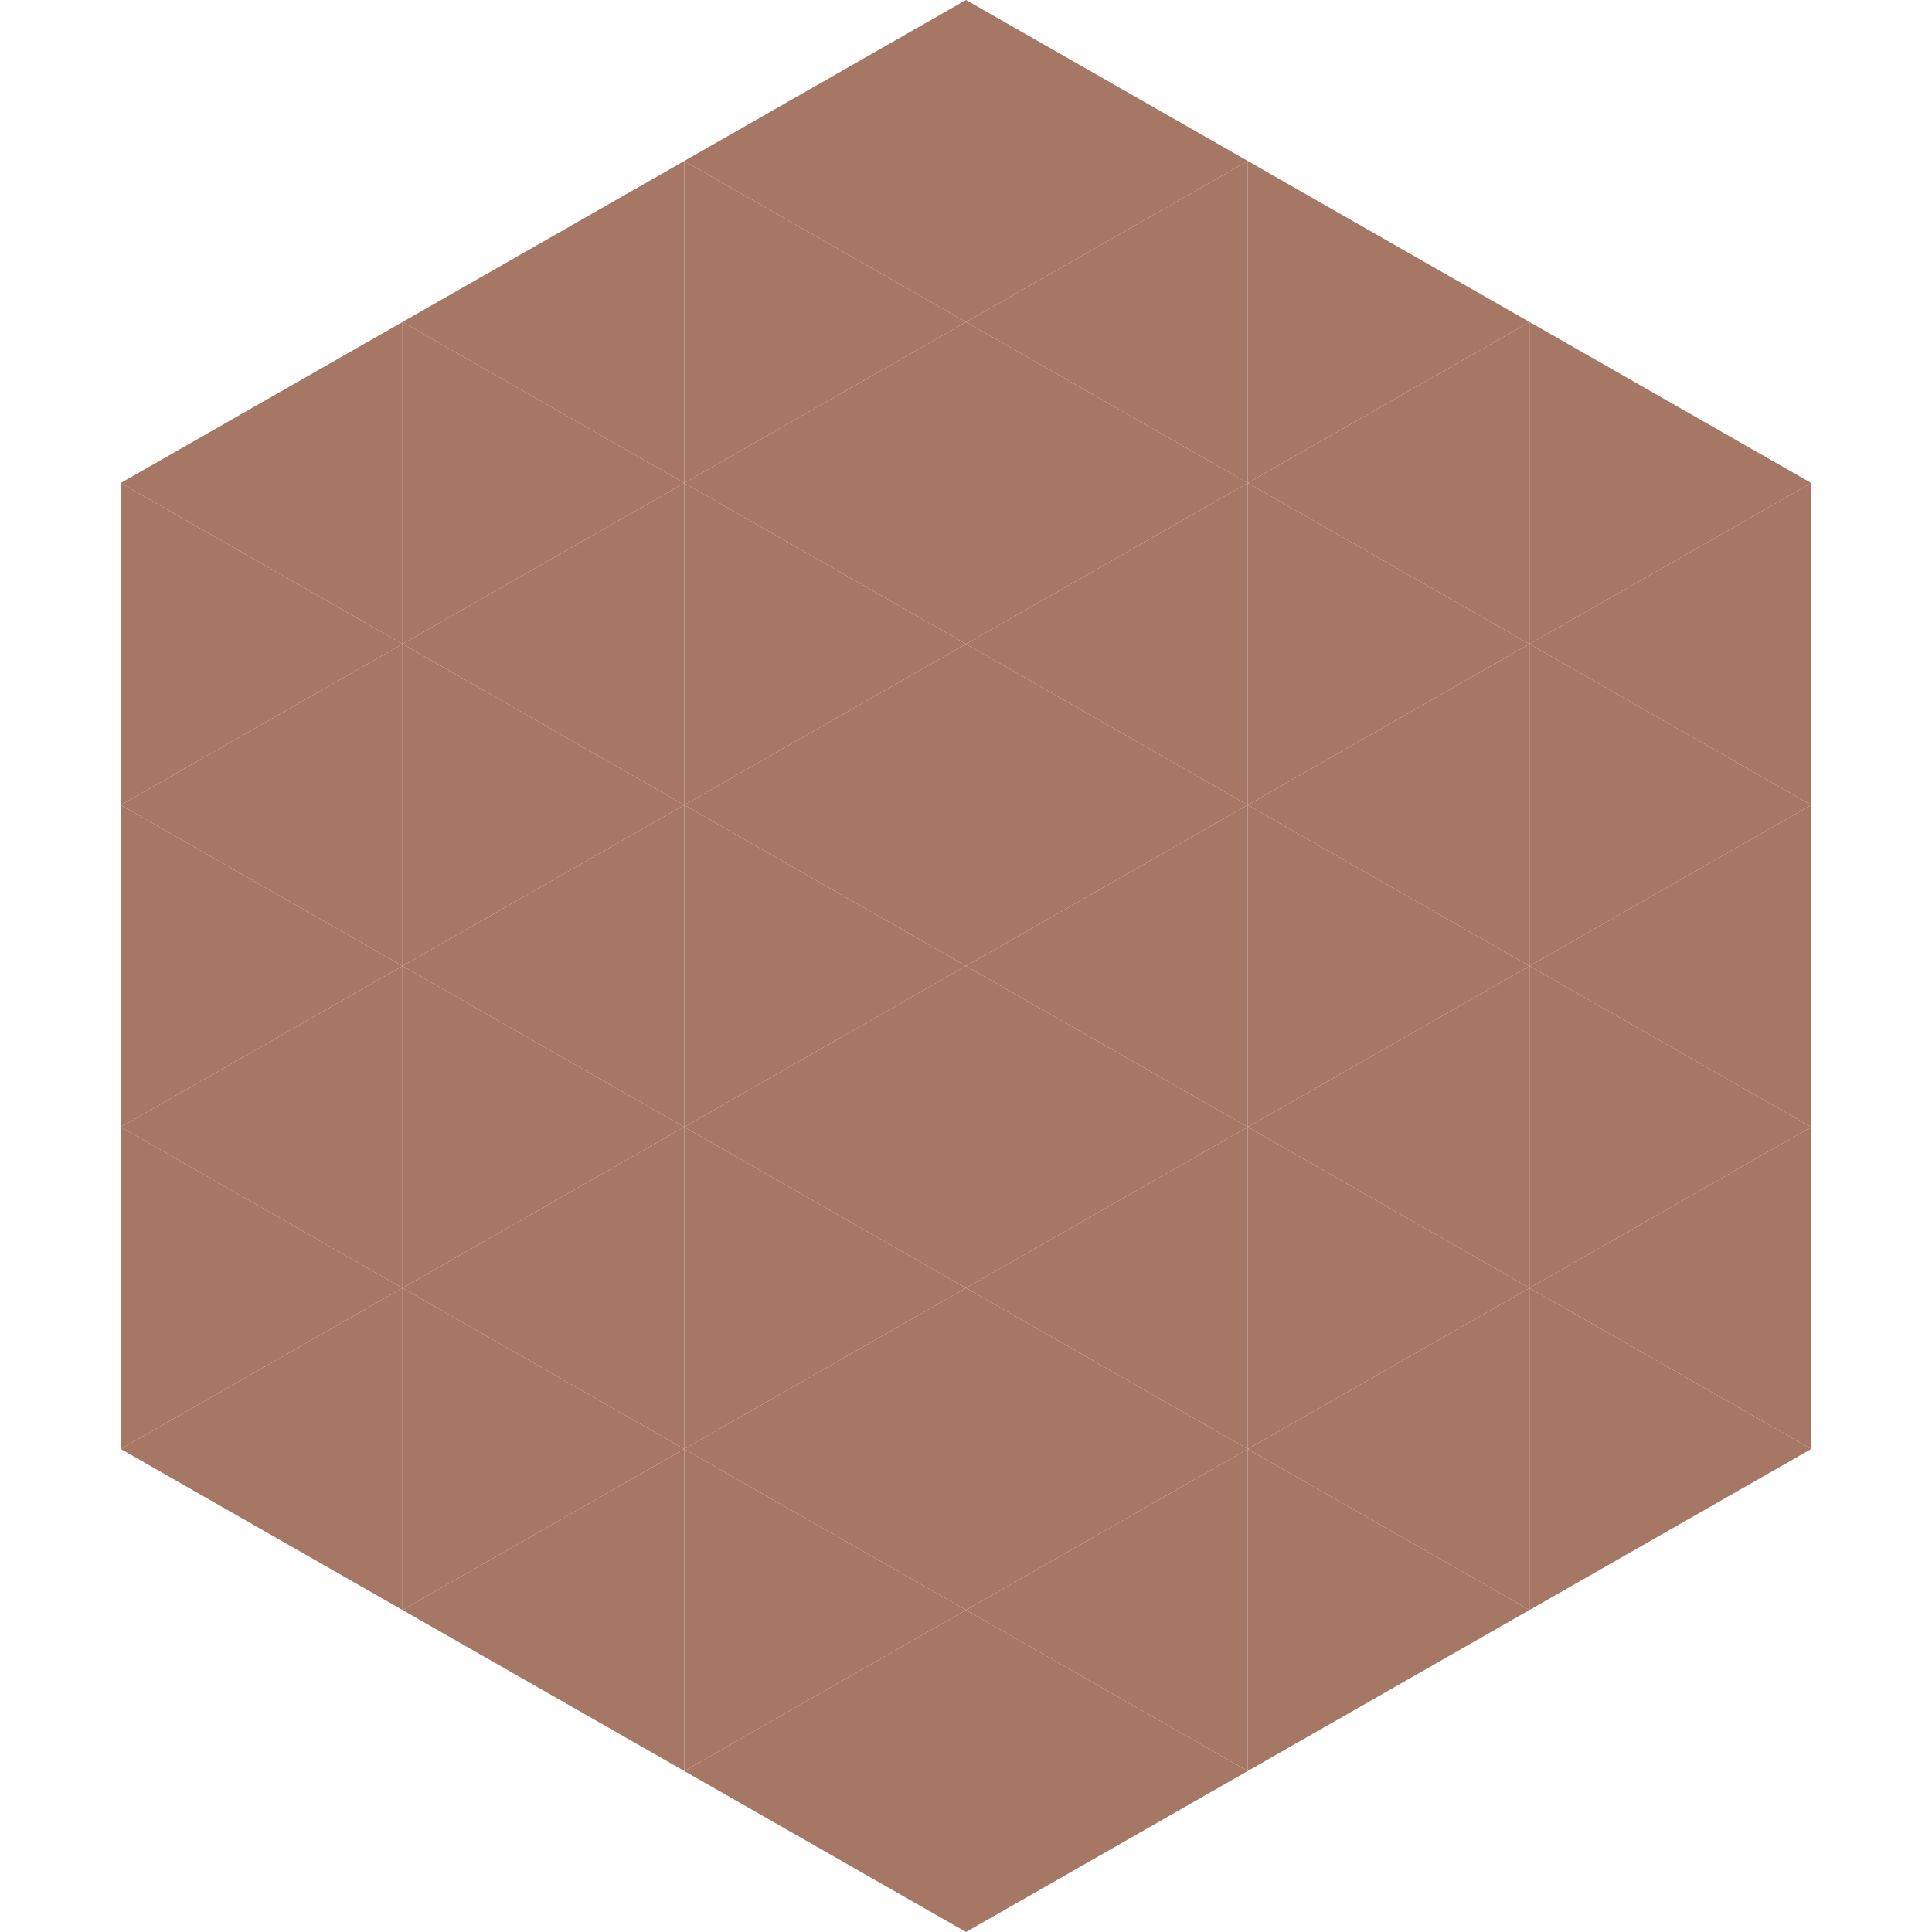
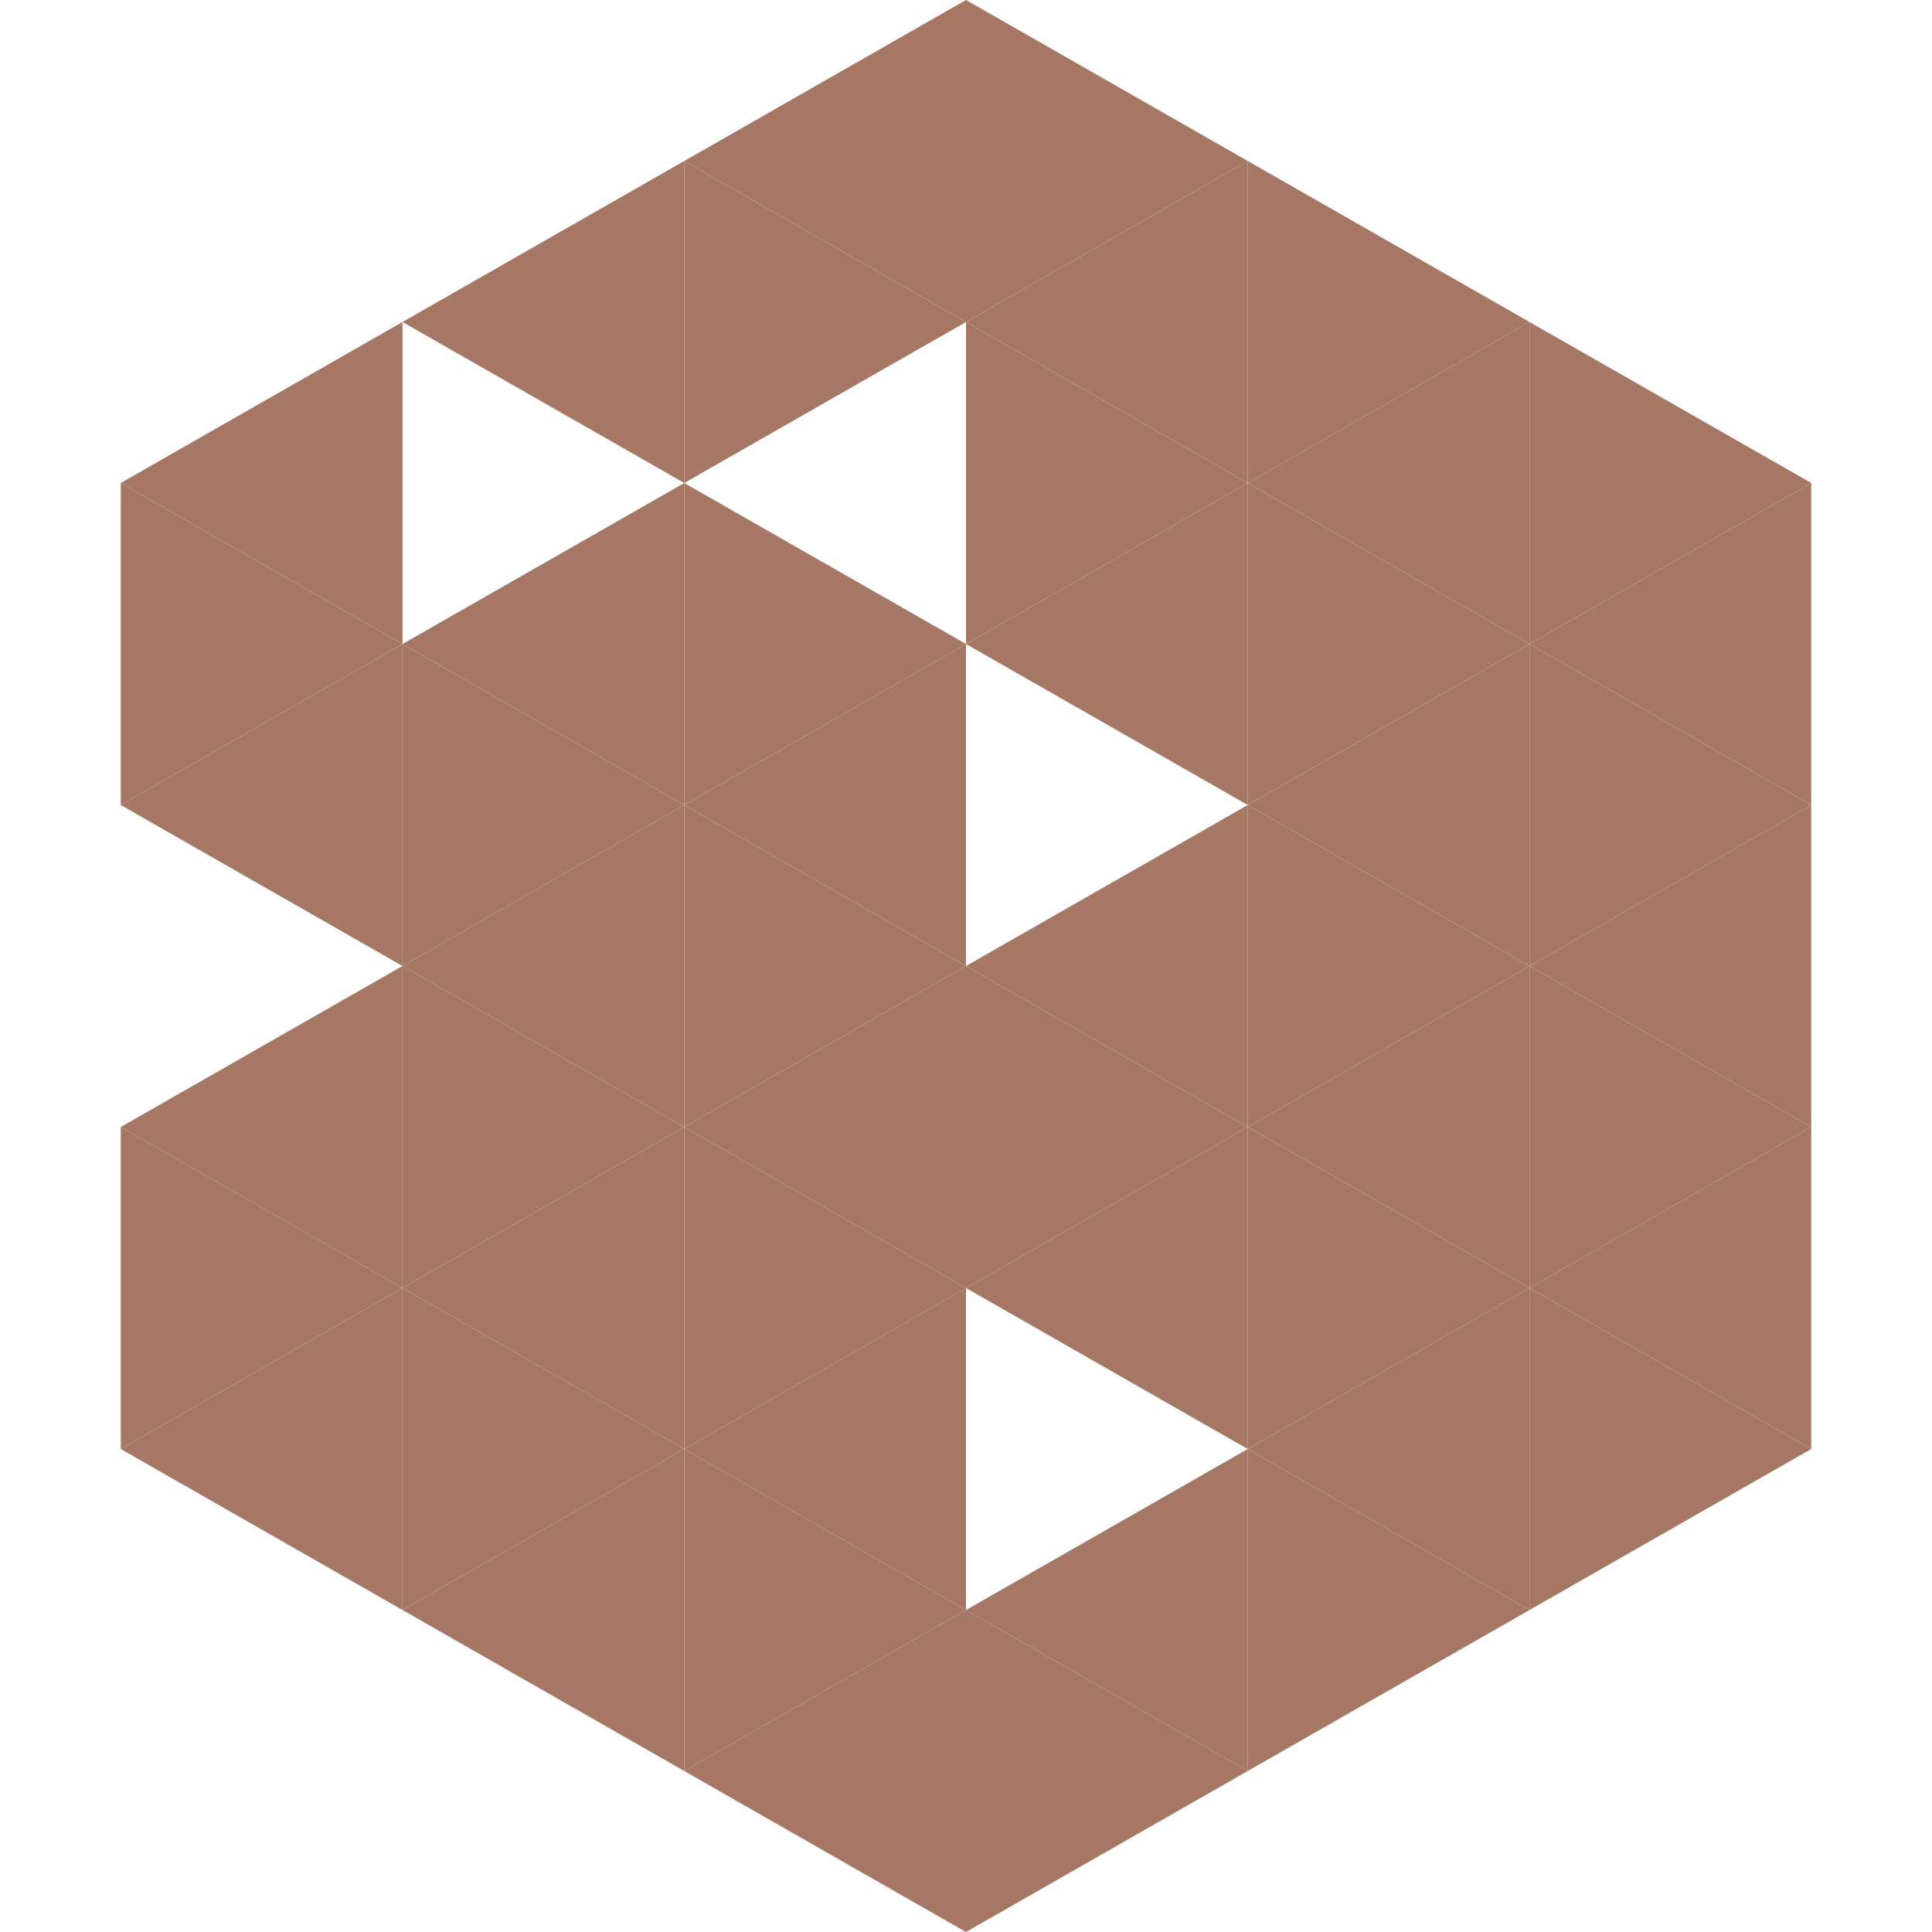
<svg xmlns="http://www.w3.org/2000/svg" width="240" height="240">
  <polygon points="50,40 15,60 50,80" style="fill:rgb(166,119,101)" />
  <polygon points="190,40 225,60 190,80" style="fill:rgb(166,119,101)" />
  <polygon points="15,60 50,80 15,100" style="fill:rgb(166,119,101)" />
  <polygon points="225,60 190,80 225,100" style="fill:rgb(166,119,101)" />
  <polygon points="50,80 15,100 50,120" style="fill:rgb(166,119,101)" />
  <polygon points="190,80 225,100 190,120" style="fill:rgb(166,119,101)" />
-   <polygon points="15,100 50,120 15,140" style="fill:rgb(166,119,101)" />
  <polygon points="225,100 190,120 225,140" style="fill:rgb(166,119,101)" />
  <polygon points="50,120 15,140 50,160" style="fill:rgb(166,119,101)" />
  <polygon points="190,120 225,140 190,160" style="fill:rgb(166,119,101)" />
  <polygon points="15,140 50,160 15,180" style="fill:rgb(166,119,101)" />
  <polygon points="225,140 190,160 225,180" style="fill:rgb(166,119,101)" />
  <polygon points="50,160 15,180 50,200" style="fill:rgb(166,119,101)" />
  <polygon points="190,160 225,180 190,200" style="fill:rgb(166,119,101)" />
  <polygon points="15,180 50,200 15,220" style="fill:rgb(255,255,255); fill-opacity:0" />
  <polygon points="225,180 190,200 225,220" style="fill:rgb(255,255,255); fill-opacity:0" />
  <polygon points="50,0 85,20 50,40" style="fill:rgb(255,255,255); fill-opacity:0" />
  <polygon points="190,0 155,20 190,40" style="fill:rgb(255,255,255); fill-opacity:0" />
  <polygon points="85,20 50,40 85,60" style="fill:rgb(166,119,101)" />
  <polygon points="155,20 190,40 155,60" style="fill:rgb(166,119,101)" />
-   <polygon points="50,40 85,60 50,80" style="fill:rgb(166,119,101)" />
  <polygon points="190,40 155,60 190,80" style="fill:rgb(166,119,101)" />
  <polygon points="85,60 50,80 85,100" style="fill:rgb(166,119,101)" />
  <polygon points="155,60 190,80 155,100" style="fill:rgb(166,119,101)" />
  <polygon points="50,80 85,100 50,120" style="fill:rgb(166,119,101)" />
  <polygon points="190,80 155,100 190,120" style="fill:rgb(166,119,101)" />
  <polygon points="85,100 50,120 85,140" style="fill:rgb(166,119,101)" />
  <polygon points="155,100 190,120 155,140" style="fill:rgb(166,119,101)" />
  <polygon points="50,120 85,140 50,160" style="fill:rgb(166,119,101)" />
  <polygon points="190,120 155,140 190,160" style="fill:rgb(166,119,101)" />
  <polygon points="85,140 50,160 85,180" style="fill:rgb(166,119,101)" />
  <polygon points="155,140 190,160 155,180" style="fill:rgb(166,119,101)" />
  <polygon points="50,160 85,180 50,200" style="fill:rgb(166,119,101)" />
  <polygon points="190,160 155,180 190,200" style="fill:rgb(166,119,101)" />
  <polygon points="85,180 50,200 85,220" style="fill:rgb(166,119,101)" />
  <polygon points="155,180 190,200 155,220" style="fill:rgb(166,119,101)" />
  <polygon points="120,0 85,20 120,40" style="fill:rgb(166,119,101)" />
  <polygon points="120,0 155,20 120,40" style="fill:rgb(166,119,101)" />
  <polygon points="85,20 120,40 85,60" style="fill:rgb(166,119,101)" />
  <polygon points="155,20 120,40 155,60" style="fill:rgb(166,119,101)" />
-   <polygon points="120,40 85,60 120,80" style="fill:rgb(166,119,101)" />
  <polygon points="120,40 155,60 120,80" style="fill:rgb(166,119,101)" />
  <polygon points="85,60 120,80 85,100" style="fill:rgb(166,119,101)" />
  <polygon points="155,60 120,80 155,100" style="fill:rgb(166,119,101)" />
  <polygon points="120,80 85,100 120,120" style="fill:rgb(166,119,101)" />
-   <polygon points="120,80 155,100 120,120" style="fill:rgb(166,119,101)" />
  <polygon points="85,100 120,120 85,140" style="fill:rgb(166,119,101)" />
  <polygon points="155,100 120,120 155,140" style="fill:rgb(166,119,101)" />
  <polygon points="120,120 85,140 120,160" style="fill:rgb(166,119,101)" />
  <polygon points="120,120 155,140 120,160" style="fill:rgb(166,119,101)" />
  <polygon points="85,140 120,160 85,180" style="fill:rgb(166,119,101)" />
  <polygon points="155,140 120,160 155,180" style="fill:rgb(166,119,101)" />
  <polygon points="120,160 85,180 120,200" style="fill:rgb(166,119,101)" />
-   <polygon points="120,160 155,180 120,200" style="fill:rgb(166,119,101)" />
  <polygon points="85,180 120,200 85,220" style="fill:rgb(166,119,101)" />
  <polygon points="155,180 120,200 155,220" style="fill:rgb(166,119,101)" />
  <polygon points="120,200 85,220 120,240" style="fill:rgb(166,119,101)" />
  <polygon points="120,200 155,220 120,240" style="fill:rgb(166,119,101)" />
  <polygon points="85,220 120,240 85,260" style="fill:rgb(255,255,255); fill-opacity:0" />
  <polygon points="155,220 120,240 155,260" style="fill:rgb(255,255,255); fill-opacity:0" />
</svg>